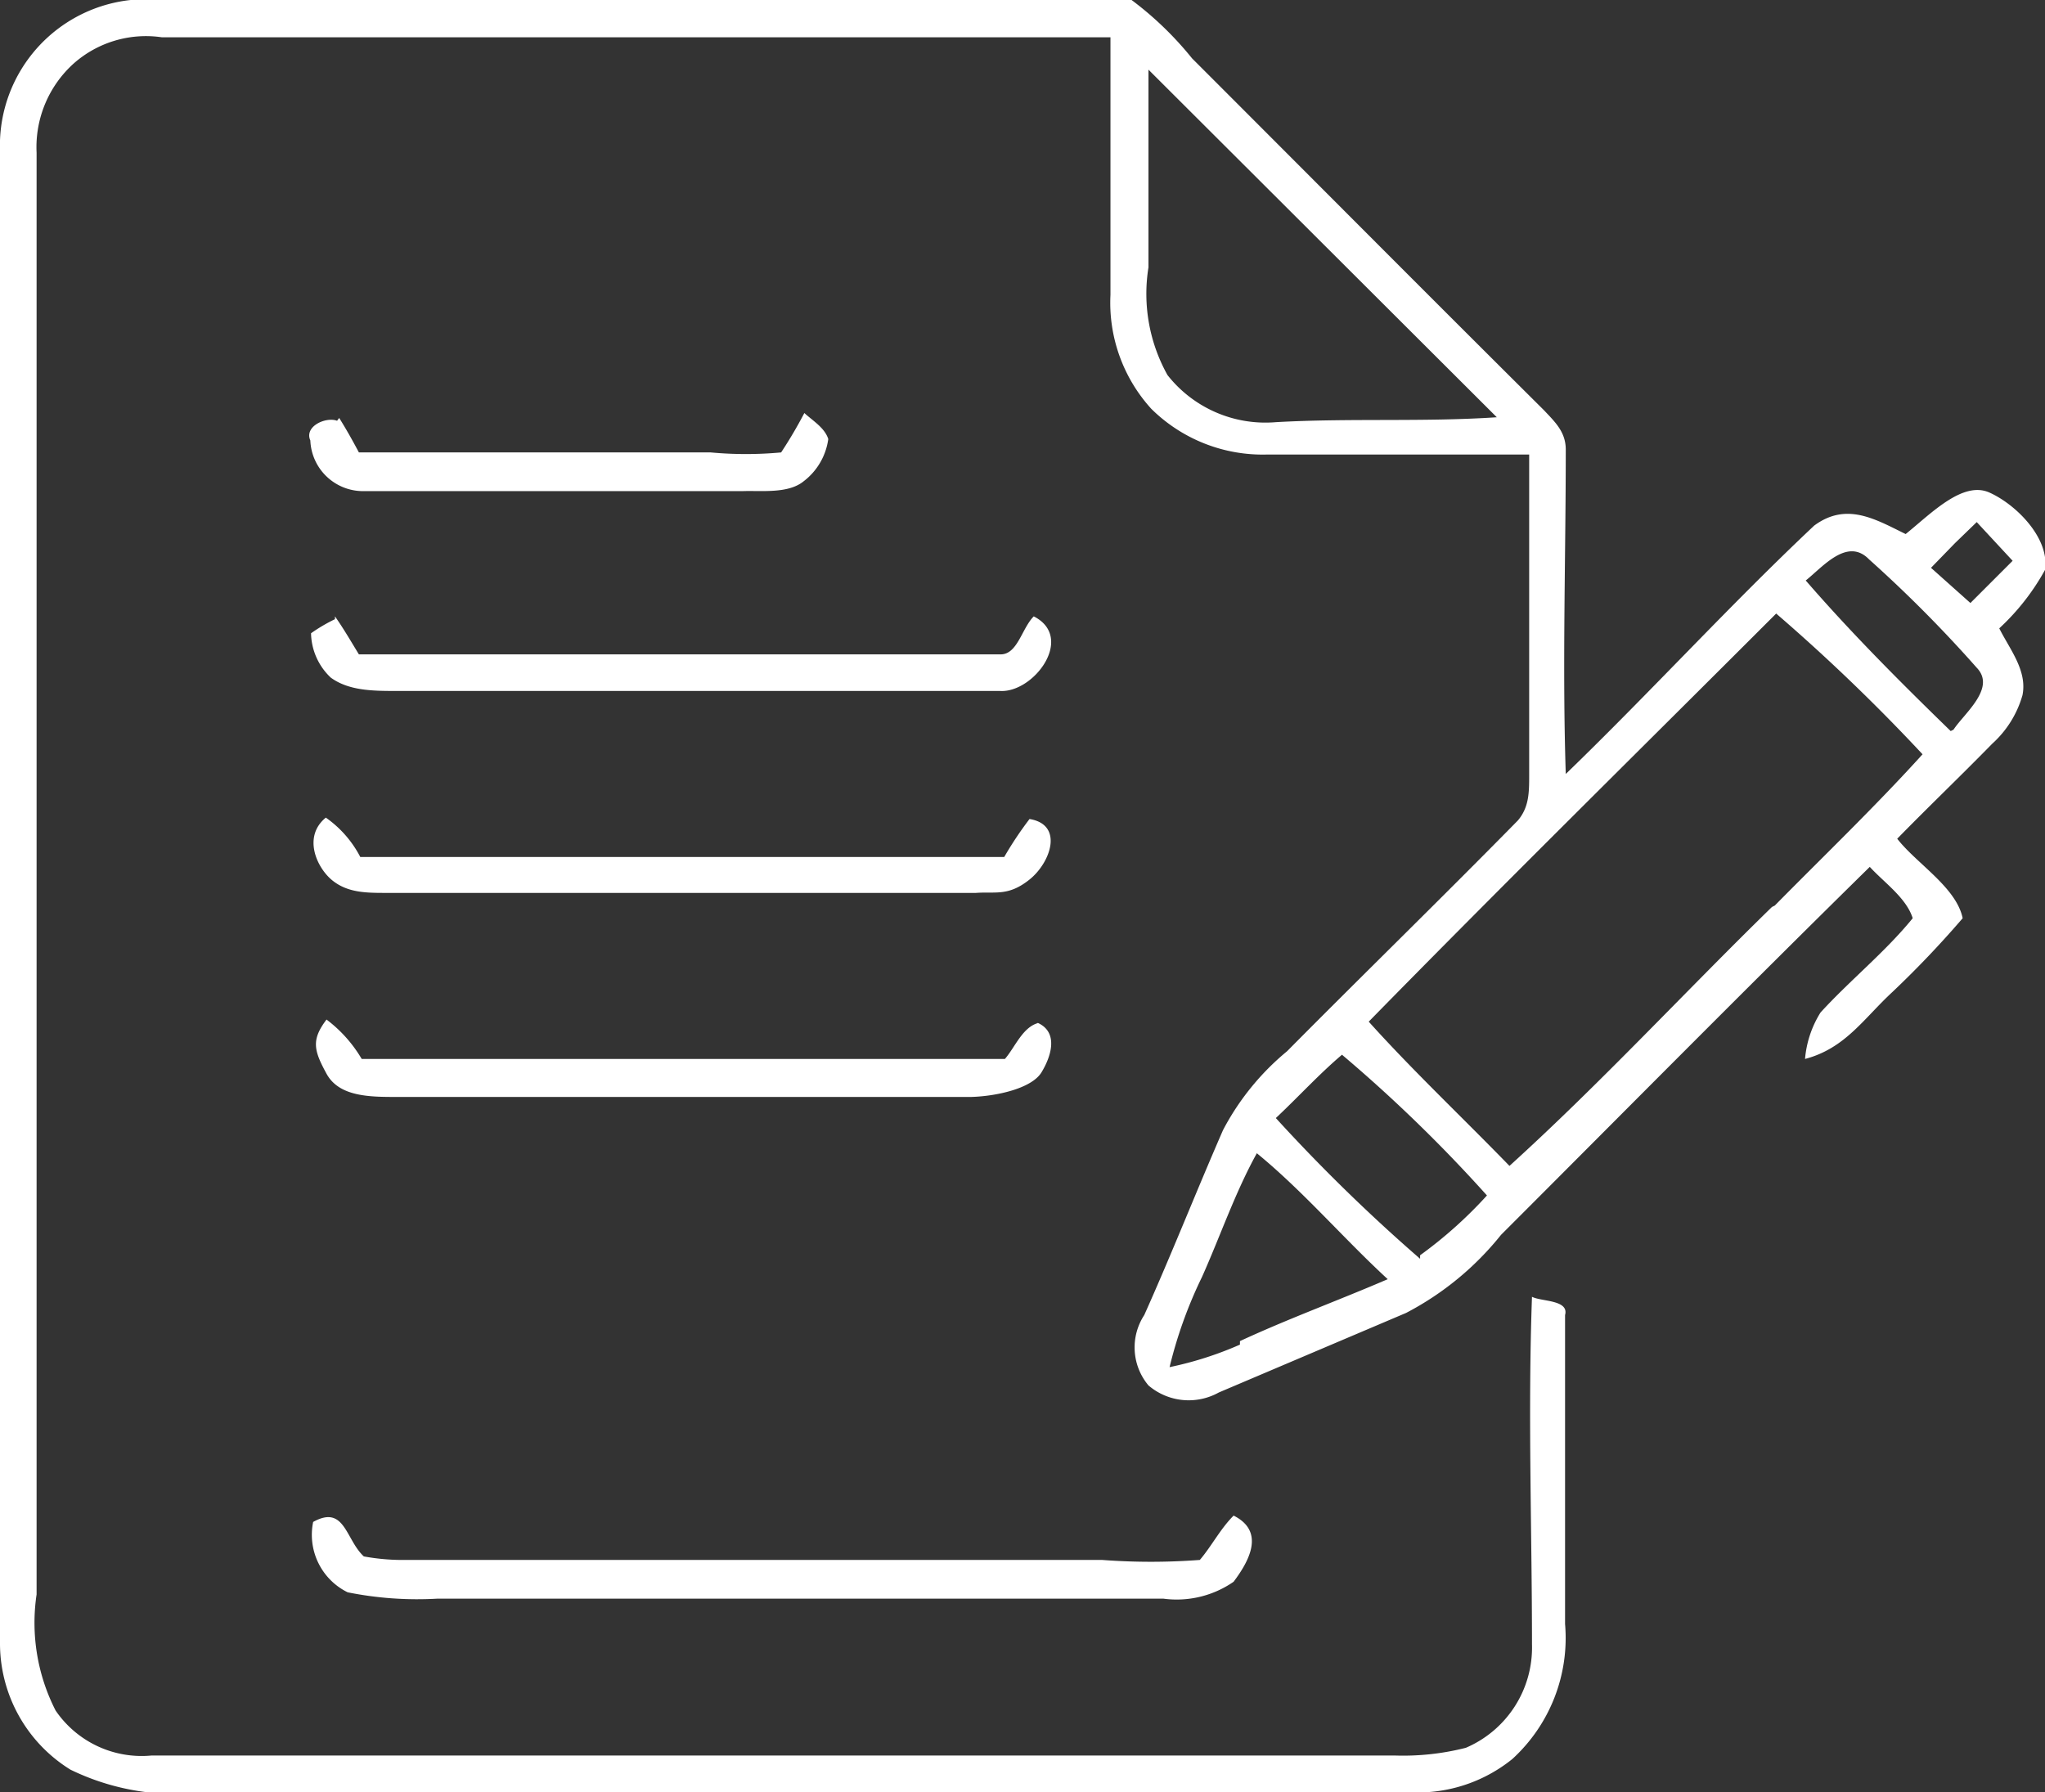
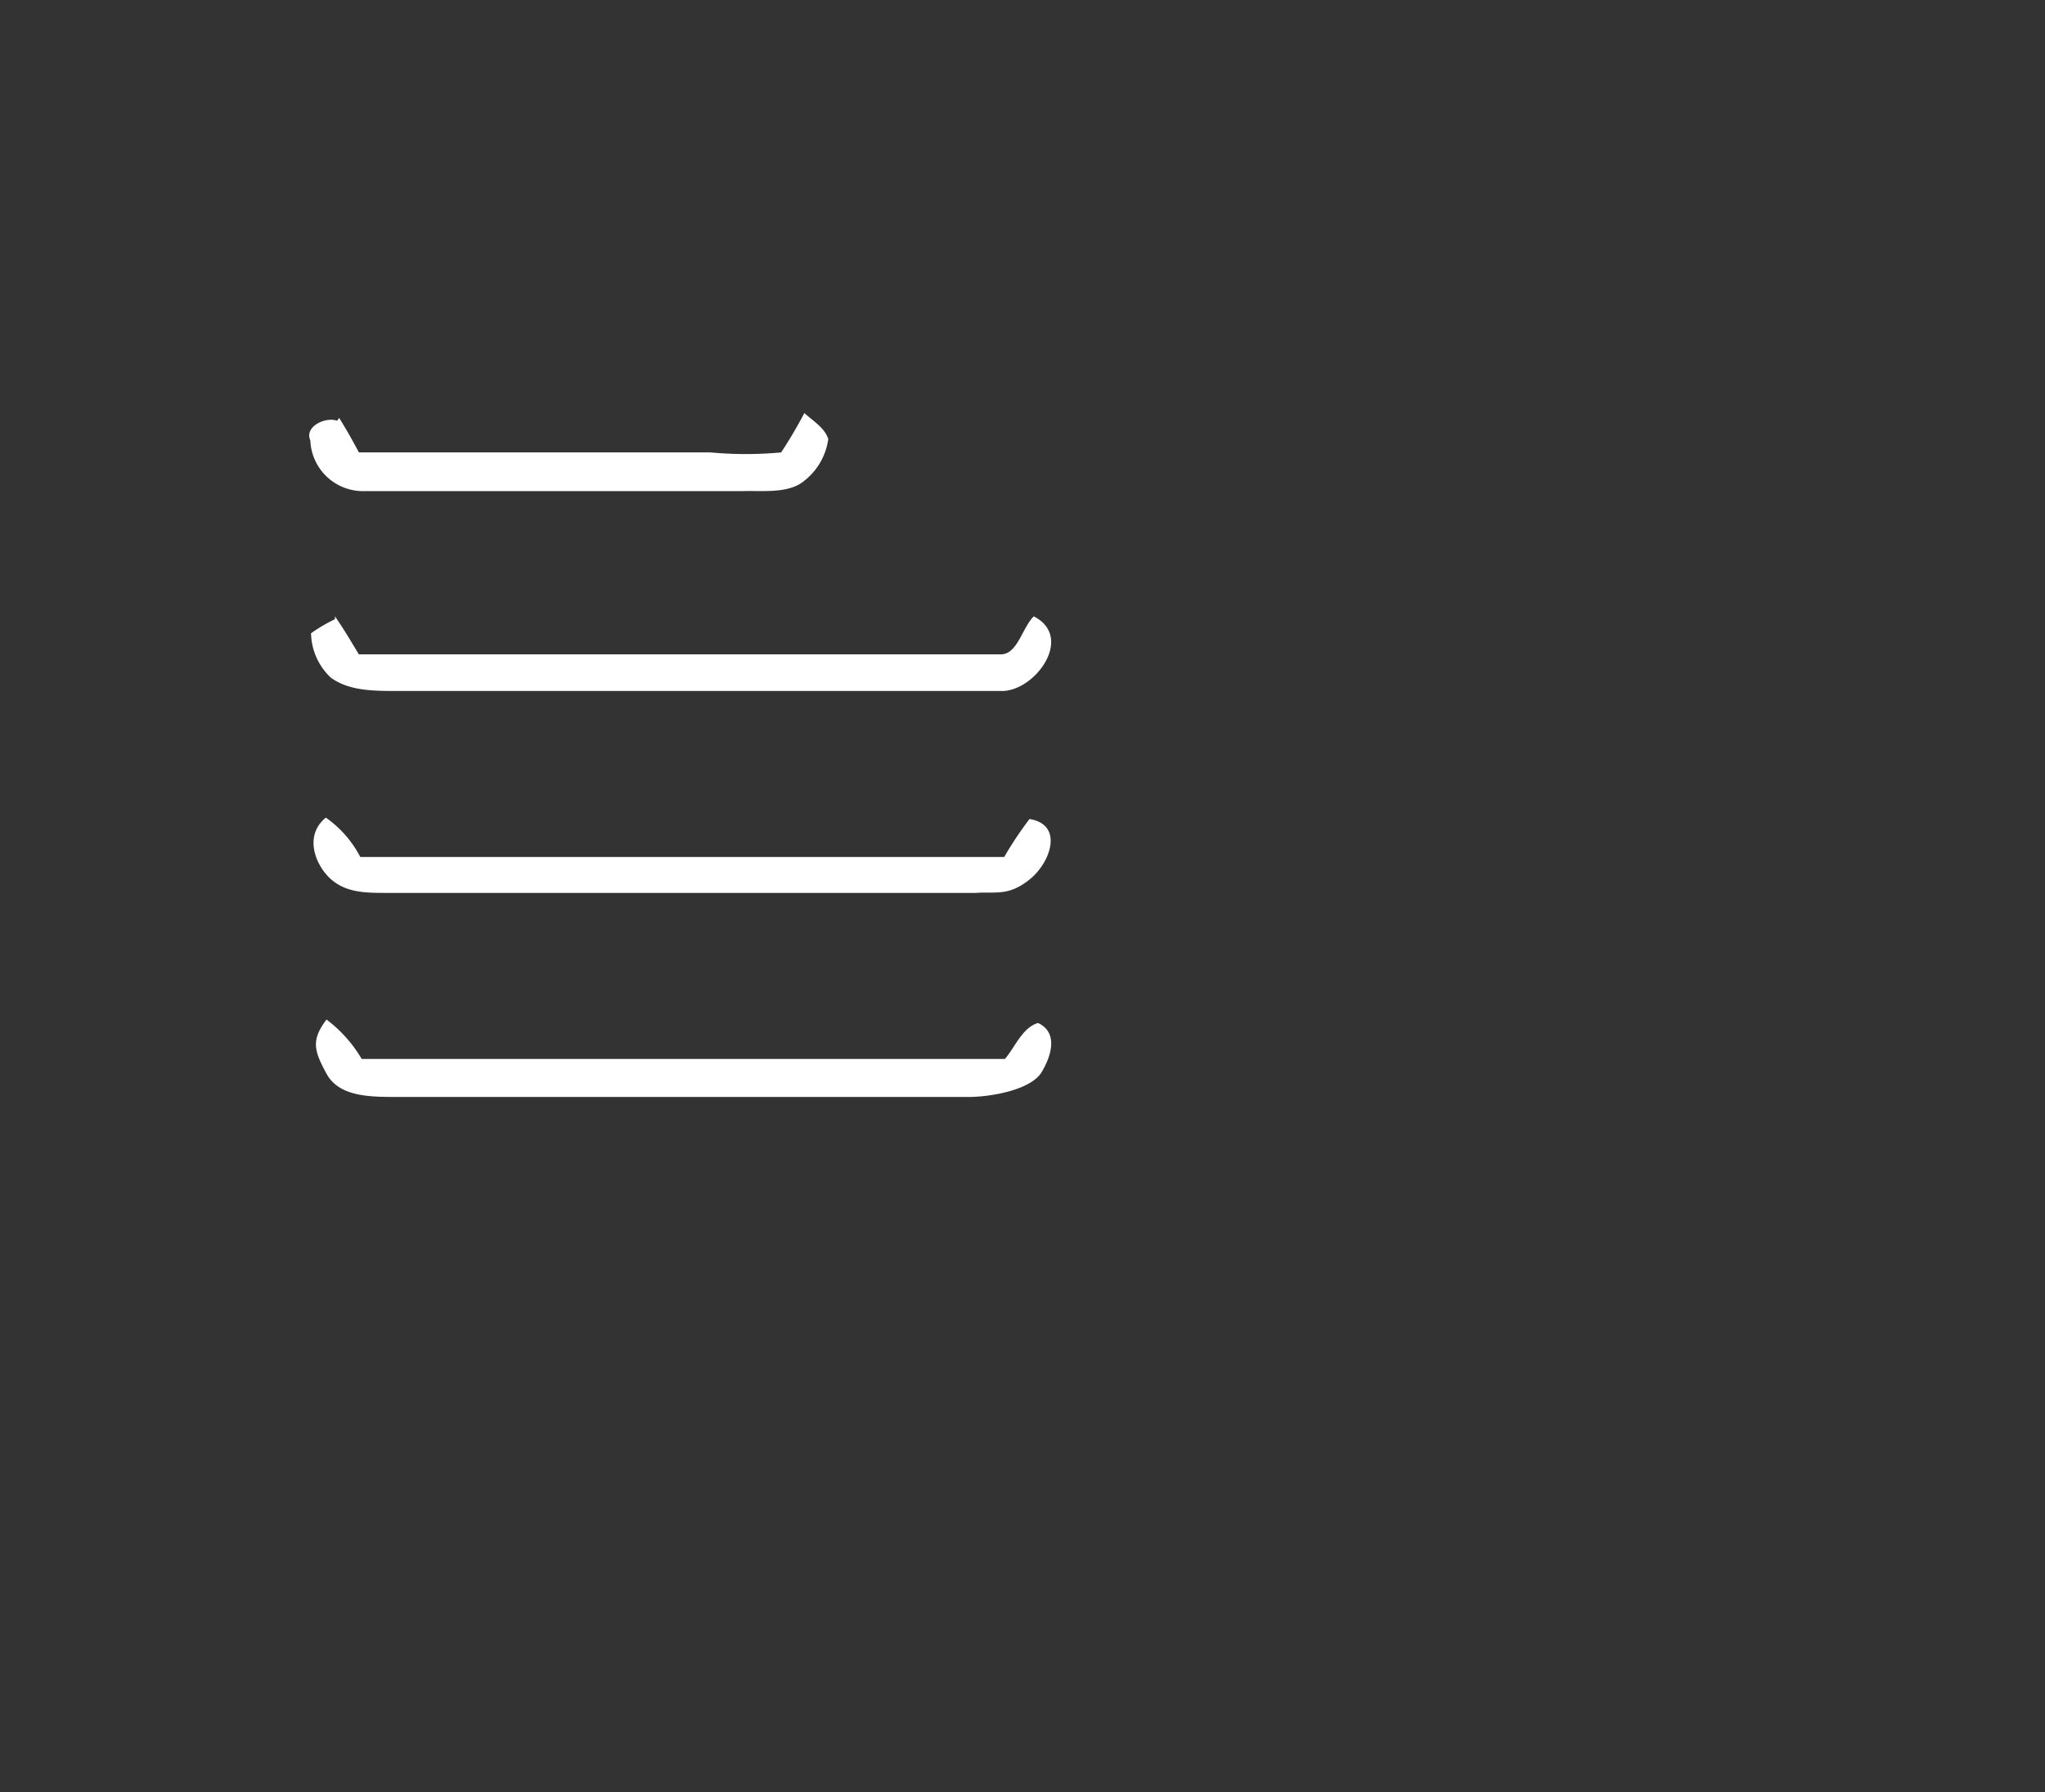
<svg xmlns="http://www.w3.org/2000/svg" viewBox="0 0 29.06 25.47">
  <rect x="0" y="0" width="29.06" height="25.47" fill="#333333" stroke="none" />
  <defs>
    <style>.cls-1{fill:#fff;}</style>
  </defs>
  <g id="Livello_2" data-name="Livello 2">
    <g id="Livello_1-2" data-name="Livello 1">
-       <path class="cls-1" d="M4.82,5.94c.1.16.19.32.28.49,1.68,0,3.36,0,5,0a5.43,5.43,0,0,0,1,0,6.32,6.32,0,0,0,.33-.56c.12.11.29.21.34.37a.91.91,0,0,1-.35.6c-.22.18-.6.13-.87.14-1.8,0-3.59,0-5.38,0a.75.75,0,0,1-.76-.72c-.09-.2.22-.34.38-.28Z" />
+       <path class="cls-1" d="M4.82,5.94c.1.16.19.32.28.49,1.68,0,3.36,0,5,0a5.43,5.43,0,0,0,1,0,6.32,6.32,0,0,0,.33-.56c.12.11.29.21.34.37a.91.91,0,0,1-.35.6c-.22.18-.6.13-.87.14-1.8,0-3.59,0-5.38,0a.75.75,0,0,1-.76-.72c-.09-.2.22-.34.38-.28" />
      <path class="cls-1" d="M4.76,8.76c.12.17.23.36.34.54,2.8,0,5.59,0,8.38,0,.25,0,.5,0,.74,0s.3-.37.47-.54c.59.3,0,1.09-.48,1.06-2.85,0-5.72,0-8.57,0-.33,0-.68,0-.94-.19A.89.89,0,0,1,4.42,9a2.33,2.33,0,0,1,.34-.2Z" />
      <path class="cls-1" d="M4.63,11.62a1.56,1.56,0,0,1,.49.56h9.15a5.07,5.07,0,0,1,.36-.54c.49.08.3.62,0,.86s-.48.17-.76.19H5.49c-.28,0-.55,0-.77-.18s-.42-.62-.09-.89Z" />
      <path class="cls-1" d="M14.73,14.53c.32.13.21.48.07.71s-.64.34-1,.35H5.64c-.38,0-.82,0-1-.33s-.22-.48,0-.77a1.92,1.92,0,0,1,.5.56c3.05,0,6.09,0,9.14,0,.14-.16.25-.45.47-.51Z" />
-       <path class="cls-1" d="M29.06,8.1c.07-.45-.41-.93-.79-1.1s-.83.3-1.19.59c-.43-.21-.84-.46-1.3-.12C24.58,8.6,23.46,9.83,22.25,11c-.05-1.53,0-3.07,0-4.61,0-.25-.15-.39-.31-.56-1.67-1.66-3.34-3.34-5-5A4.77,4.77,0,0,0,16.08,0c-.47,0-1,0-1.44,0H2.3A2.08,2.08,0,0,0,0,2.14V23.37a2.11,2.11,0,0,0,1,1.78,3.43,3.43,0,0,0,1.93.32H20A2.14,2.14,0,0,0,21.49,25a2.33,2.33,0,0,0,.75-1.92c0-1.46,0-2.93,0-4.39.06-.22-.34-.19-.47-.26-.06,1.65,0,3.29,0,4.94a1.55,1.55,0,0,1-.94,1.47,3.61,3.61,0,0,1-1,.11H2.15a1.48,1.48,0,0,1-1.36-.64,2.74,2.74,0,0,1-.27-1.65c0-6.81,0-13.68,0-20.49A1.6,1.6,0,0,1,1.05.9,1.55,1.55,0,0,1,2.3.53c4.49,0,9,0,13.48,0,0,1.22,0,2.44,0,3.66a2.24,2.24,0,0,0,.58,1.62A2.25,2.25,0,0,0,18,6.46c1.24,0,2.49,0,3.73,0,0,1.52,0,3,0,4.55,0,.25,0,.46-.16.65-1.08,1.1-2.19,2.18-3.28,3.28a3.65,3.65,0,0,0-.91,1.12c-.38.87-.73,1.76-1.12,2.63a.84.84,0,0,0,.06,1,.88.88,0,0,0,1,.1l2.66-1.13a4.23,4.23,0,0,0,1.35-1.11c1.75-1.75,3.48-3.5,5.24-5.23.2.22.52.44.61.73-.39.48-.89.88-1.31,1.34a1.48,1.48,0,0,0-.22.66c.57-.15.83-.57,1.24-.95a14.12,14.12,0,0,0,1-1.05c-.09-.44-.66-.78-.93-1.13.44-.45.9-.89,1.35-1.35a1.47,1.47,0,0,0,.43-.69c.07-.35-.18-.65-.33-.95A3.29,3.29,0,0,0,29.06,8.1ZM18.13,6a1.77,1.77,0,0,1-1.54-.67,2.37,2.37,0,0,1-.27-1.53c0-.93,0-1.87,0-2.81l4.95,4.94C20.23,6,19.19,5.94,18.13,6Zm-.51,13.11a5,5,0,0,1-1,.32,6.3,6.3,0,0,1,.46-1.28c.26-.58.47-1.2.78-1.76.66.54,1.23,1.21,1.86,1.79C19,18.49,18.31,18.74,17.62,19.06Zm2.56-1.22a24.53,24.53,0,0,1-2.05-2c.32-.3.61-.62.94-.9a20.87,20.87,0,0,1,2.06,2A6.15,6.15,0,0,1,20.18,17.84Zm5-5c-1.25,1.22-2.44,2.51-3.73,3.68-.67-.69-1.37-1.35-2-2.05,1.91-1.95,3.86-3.87,5.79-5.8a26.55,26.55,0,0,1,2.08,2C26.65,11.46,25.92,12.16,25.22,12.87Zm2.54-2.5C27,9.69,26.31,9,25.66,8.25c.24-.19.59-.62.9-.3a18.52,18.52,0,0,1,1.53,1.54C28.37,9.78,27.91,10.14,27.76,10.37ZM28,8.57l-.56-.5.34-.35.31-.3.51.55Z" />
-       <path class="cls-1" d="M4.45,21.63c.45-.25.46.25.72.49a3.08,3.08,0,0,0,.61.05h9.88a9.22,9.22,0,0,0,1.39,0c.17-.2.29-.44.48-.63.46.23.21.66,0,.94a1.42,1.42,0,0,1-1,.24H6.22a5,5,0,0,1-1.28-.09.91.91,0,0,1-.49-1Z" />
    </g>
  </g>
</svg>